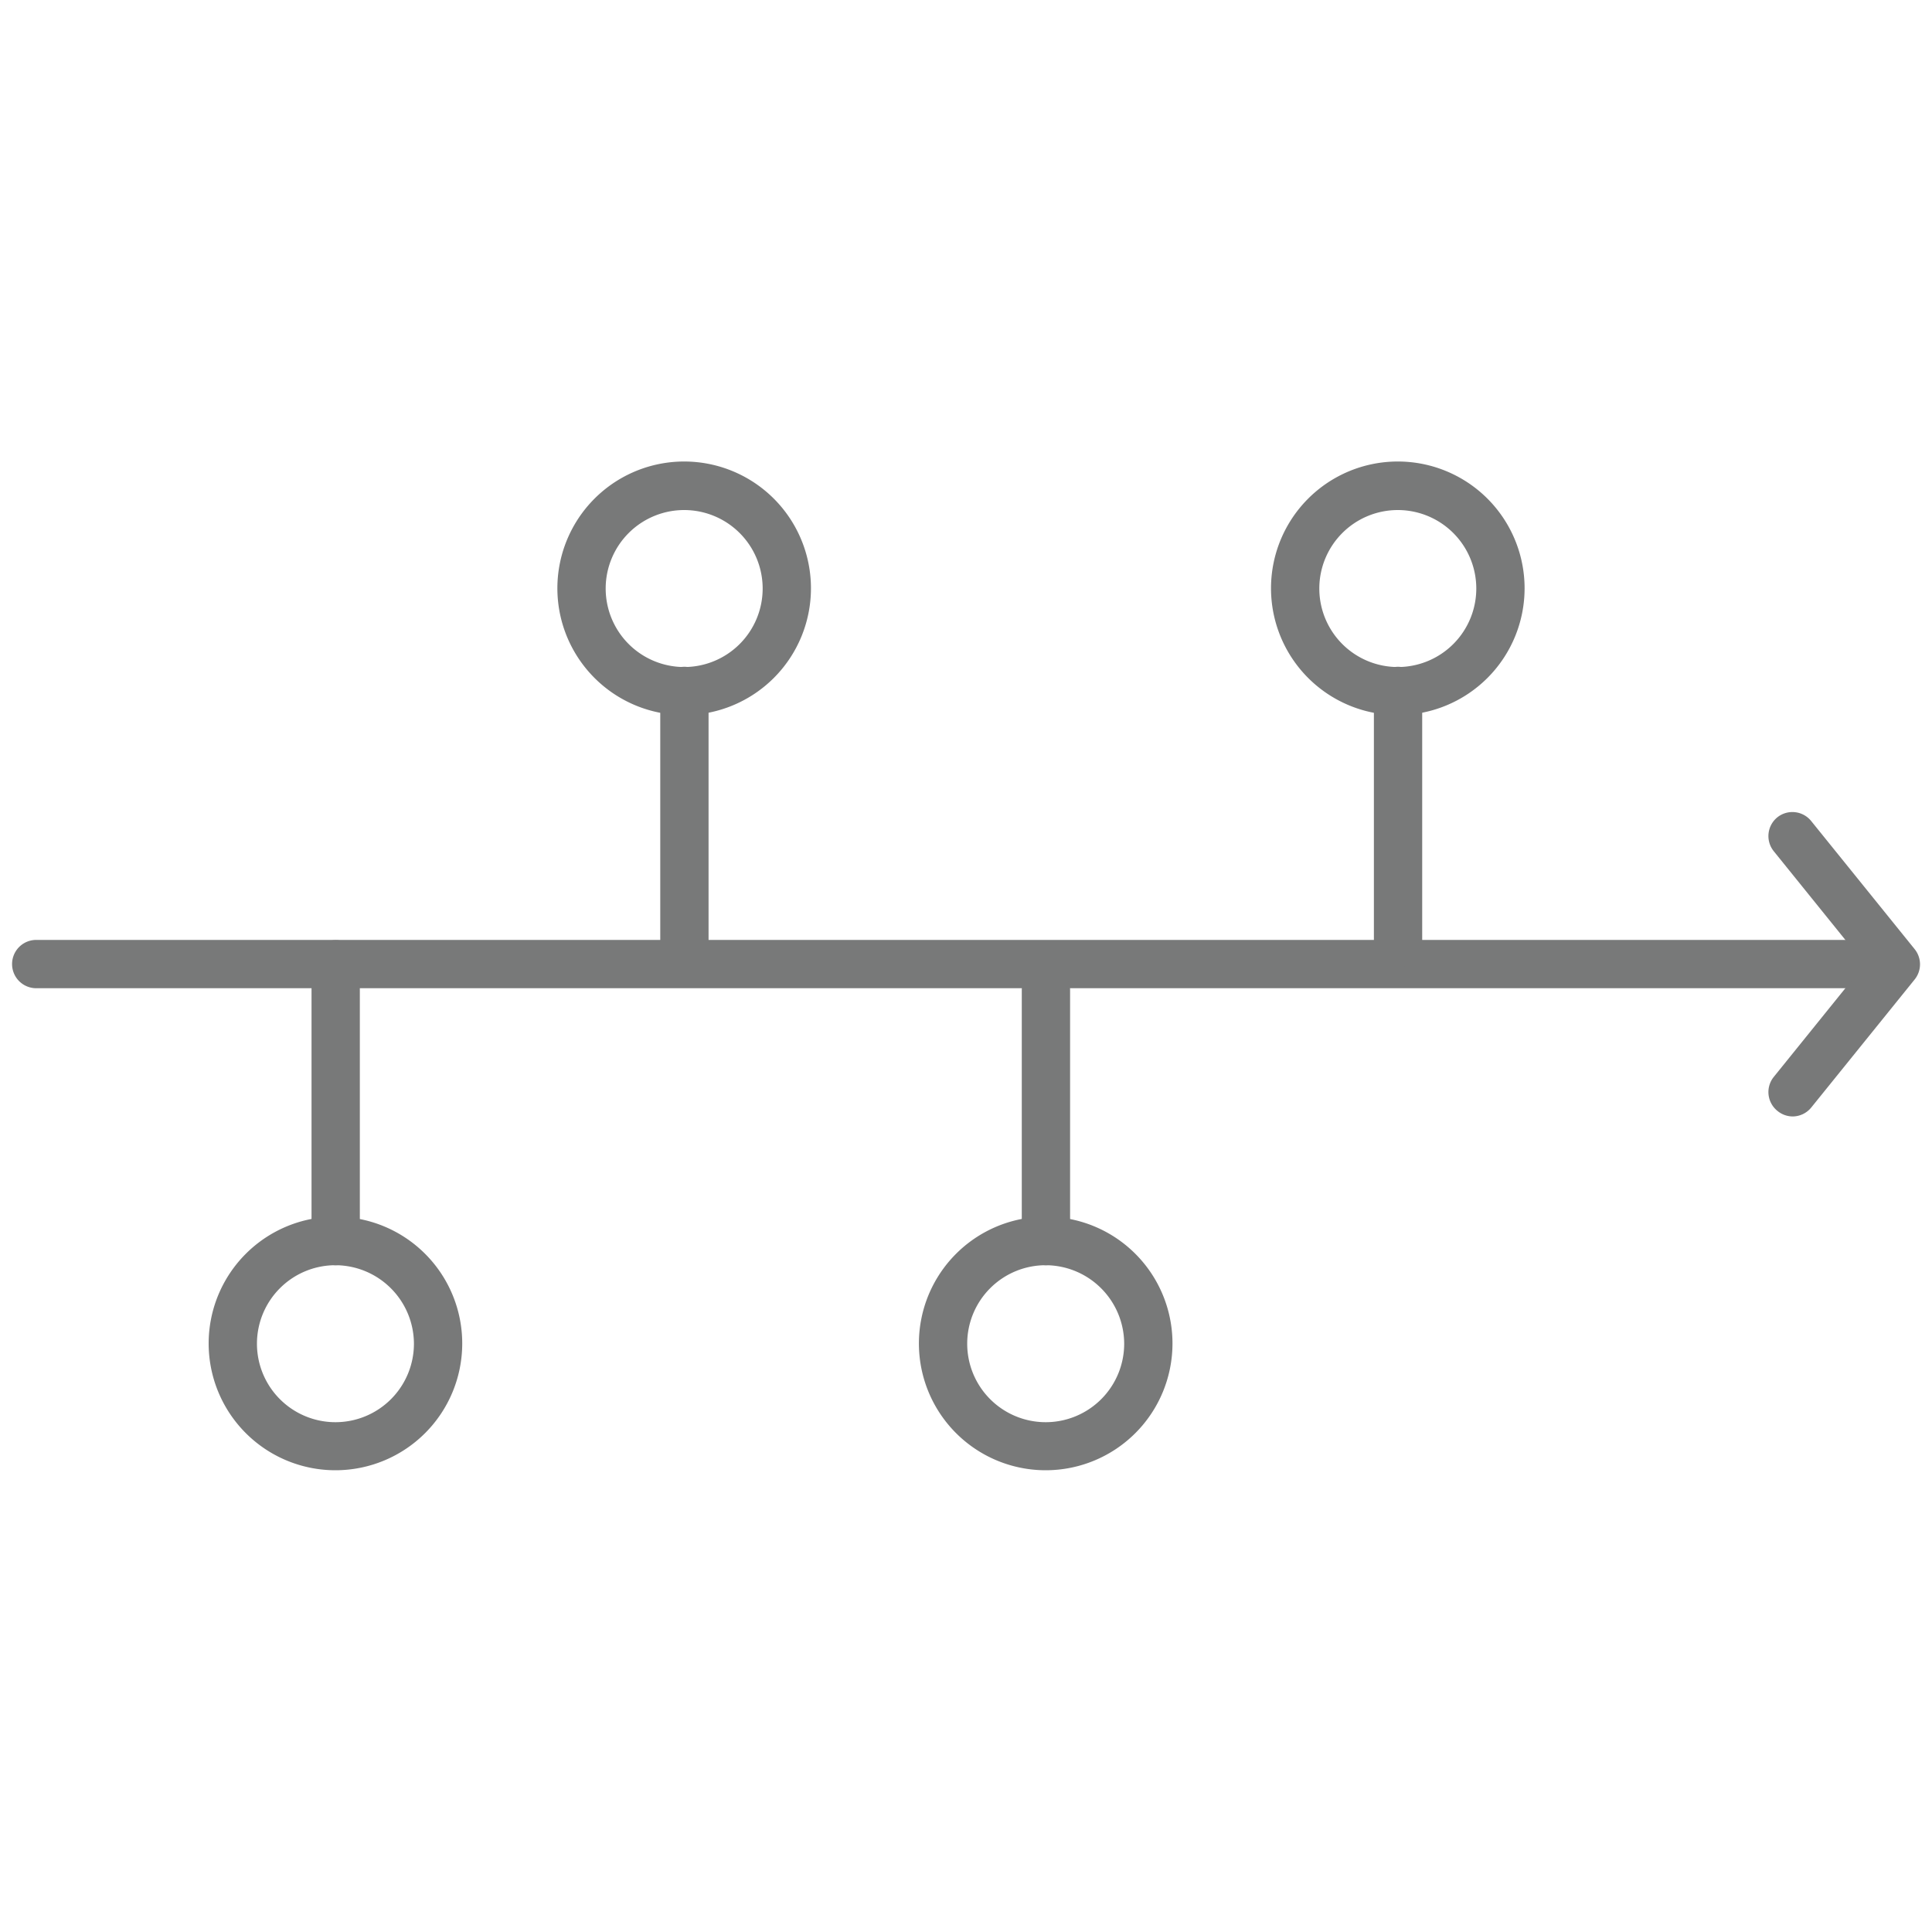
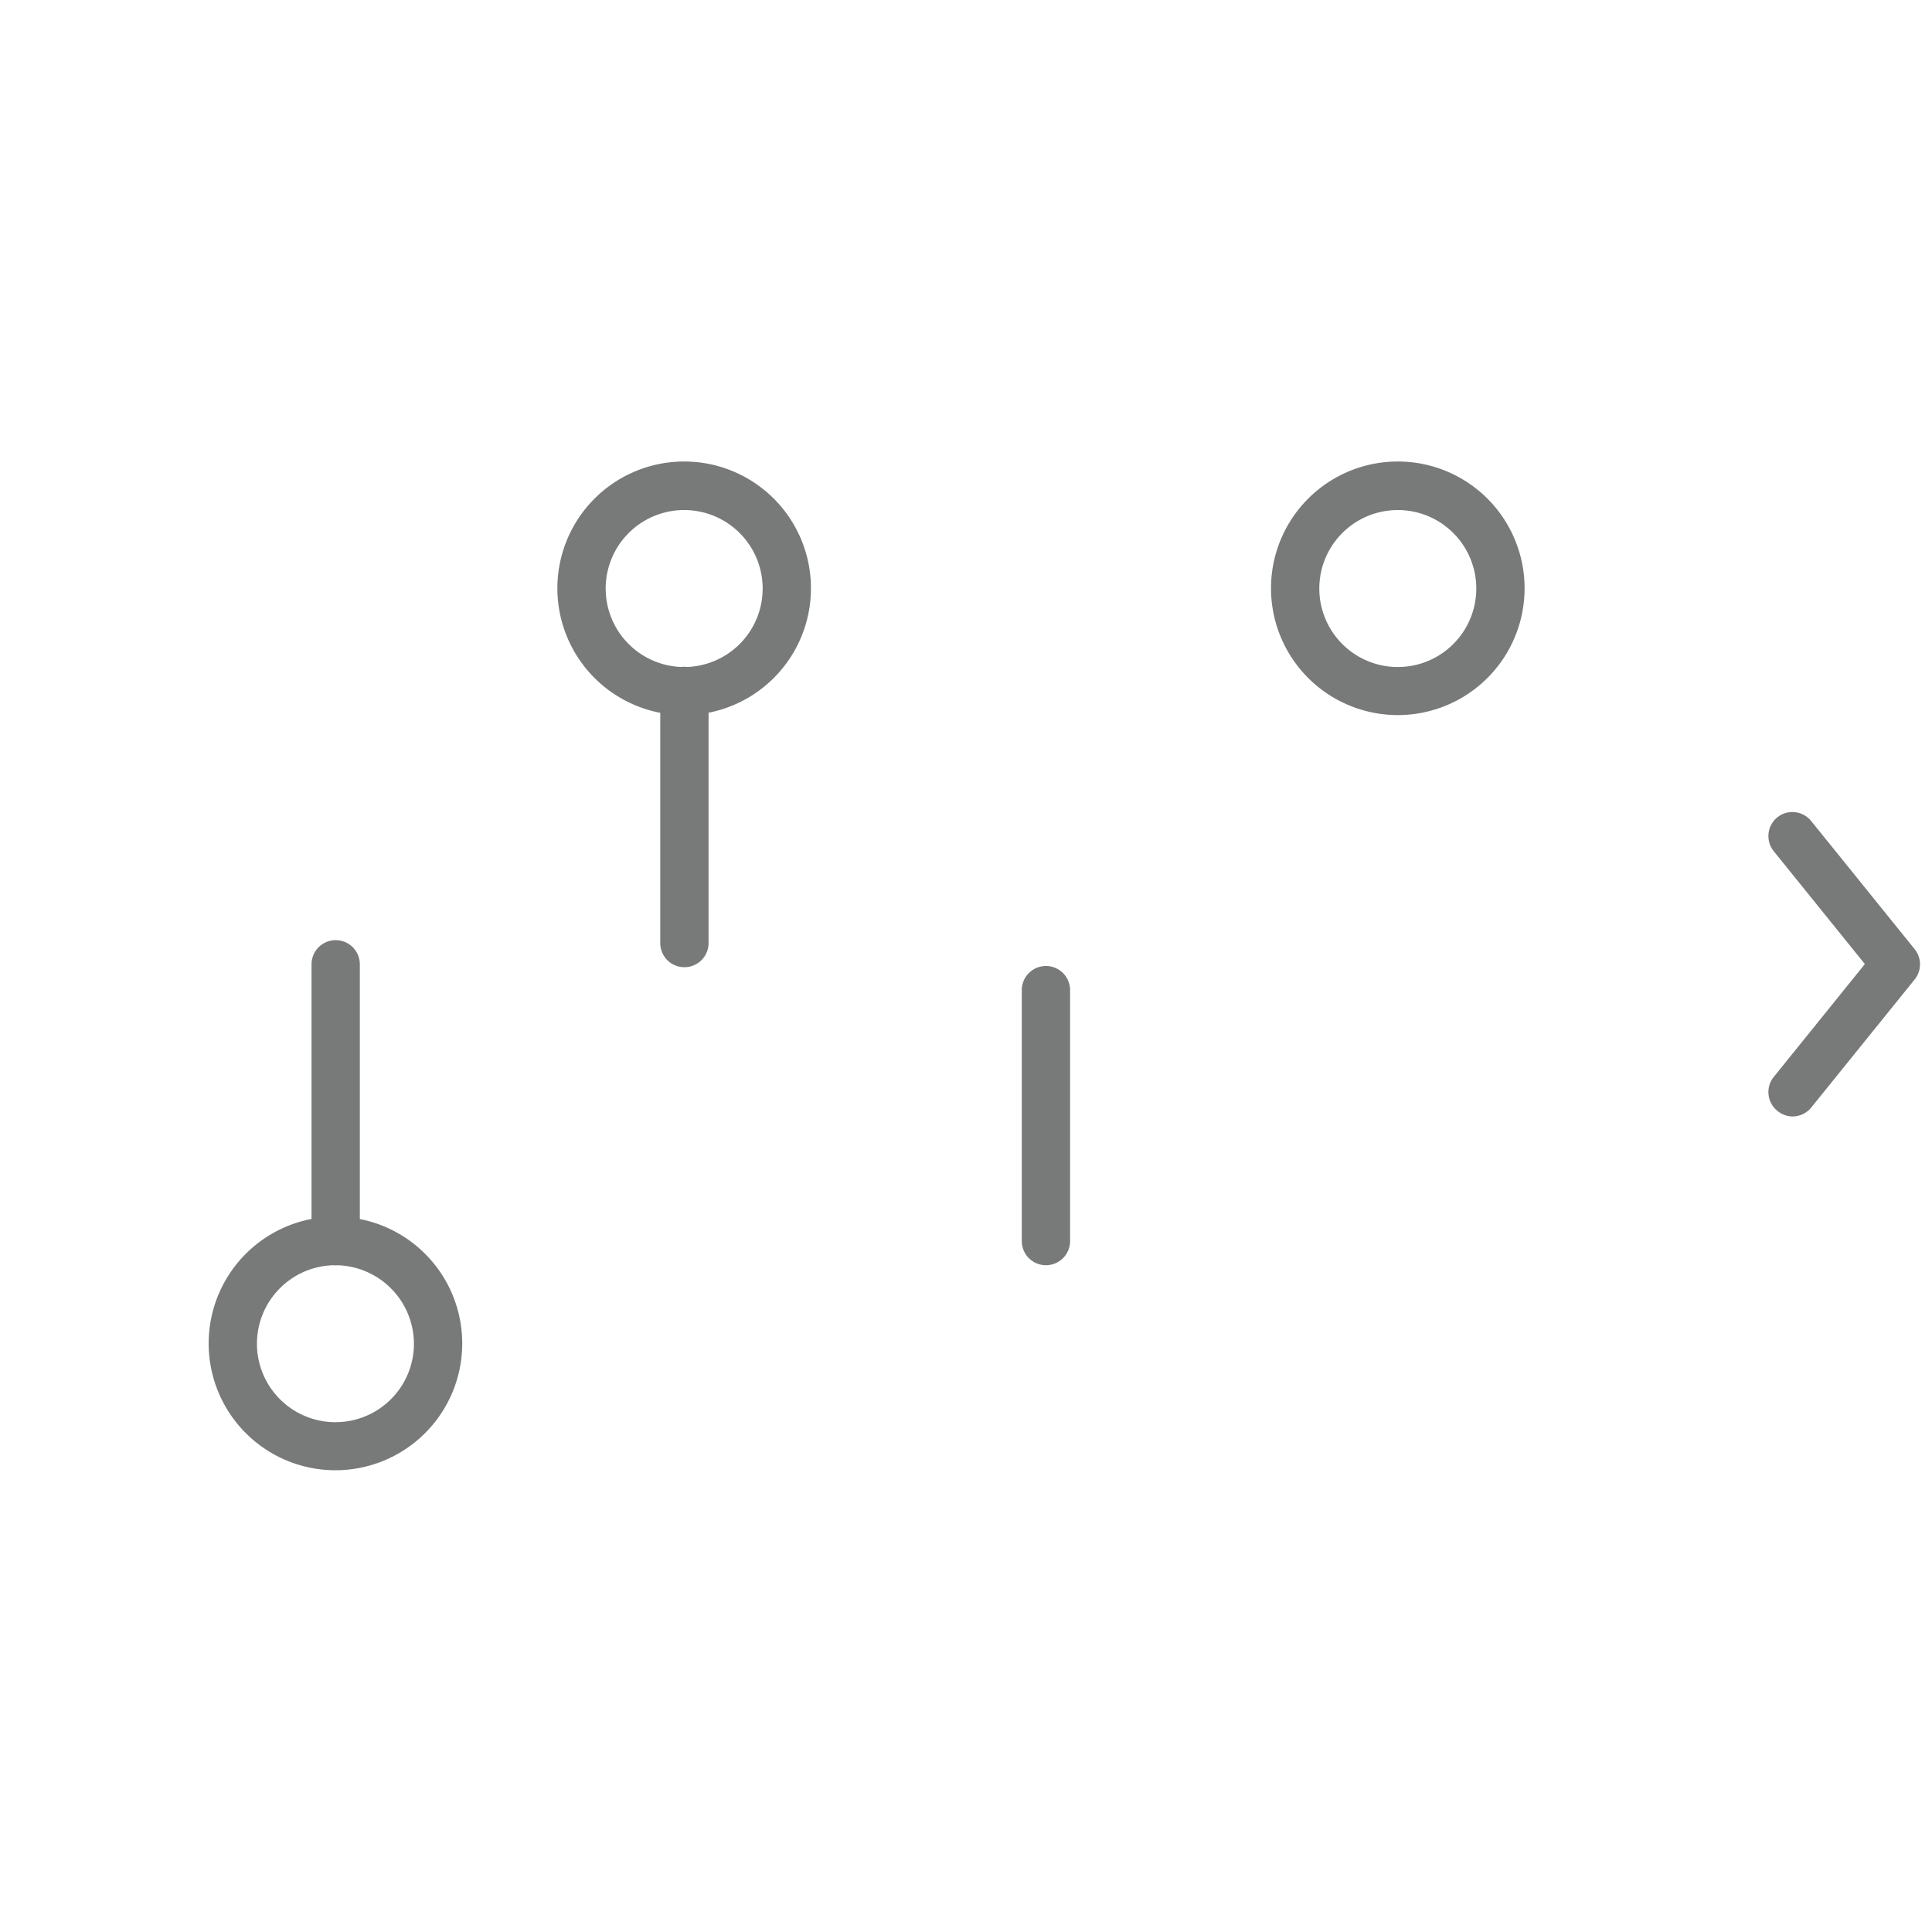
<svg xmlns="http://www.w3.org/2000/svg" id="outlines" viewBox="0 0 80 80">
  <defs>
    <style>.cls-1{fill:#787979;}</style>
  </defs>
  <title>China_mobil brands_02_brand history</title>
-   <path class="cls-1" d="M77.86,40.92H1.5a1,1,0,0,1,0-2H77.86a1,1,0,0,1,0,2Z" />
  <path class="cls-1" d="M13.9,52.39a1,1,0,0,1-1-1V39.93a1,1,0,0,1,2,0V51.39A1,1,0,0,1,13.9,52.39Z" />
  <path class="cls-1" d="M43.31,52.39a1,1,0,0,1-1-1V41a1,1,0,0,1,2,0V51.39A1,1,0,0,1,43.31,52.39Z" />
  <path class="cls-1" d="M13.9,60.88a5.25,5.25,0,1,1,5.24-5.24A5.25,5.25,0,0,1,13.9,60.88Zm0-8.49a3.25,3.25,0,1,0,3.24,3.25A3.26,3.26,0,0,0,13.9,52.39Z" />
-   <path class="cls-1" d="M43.31,60.88a5.25,5.25,0,1,1,5.24-5.24A5.25,5.25,0,0,1,43.31,60.88Zm0-8.49a3.25,3.25,0,1,0,3.24,3.25A3.26,3.26,0,0,0,43.31,52.39Z" />
  <path class="cls-1" d="M28.34,40.05a1,1,0,0,1-1-1V28.61a1,1,0,0,1,2,0V39.05A1,1,0,0,1,28.34,40.05Z" />
  <path class="cls-1" d="M28.34,29.61a5.25,5.25,0,1,1,5.24-5.25A5.25,5.25,0,0,1,28.34,29.61Zm0-8.49a3.25,3.25,0,1,0,3.24,3.24A3.25,3.25,0,0,0,28.34,21.12Z" />
-   <path class="cls-1" d="M57.89,40.05a1,1,0,0,1-1-1V28.61a1,1,0,0,1,2,0V39.05A1,1,0,0,1,57.89,40.05Z" />
  <path class="cls-1" d="M57.89,29.61a5.25,5.25,0,1,1,5.24-5.25A5.25,5.25,0,0,1,57.89,29.61Zm0-8.49a3.25,3.25,0,1,0,3.24,3.24A3.25,3.25,0,0,0,57.89,21.12Z" />
  <path class="cls-1" d="M74.22,46.23A1,1,0,0,1,73.6,46a1,1,0,0,1-.15-1.41l3.77-4.67-3.77-4.67a1,1,0,0,1,.15-1.41A1,1,0,0,1,75,34l4.28,5.3a1,1,0,0,1,0,1.26L75,45.86A1,1,0,0,1,74.22,46.23Z" />
</svg>